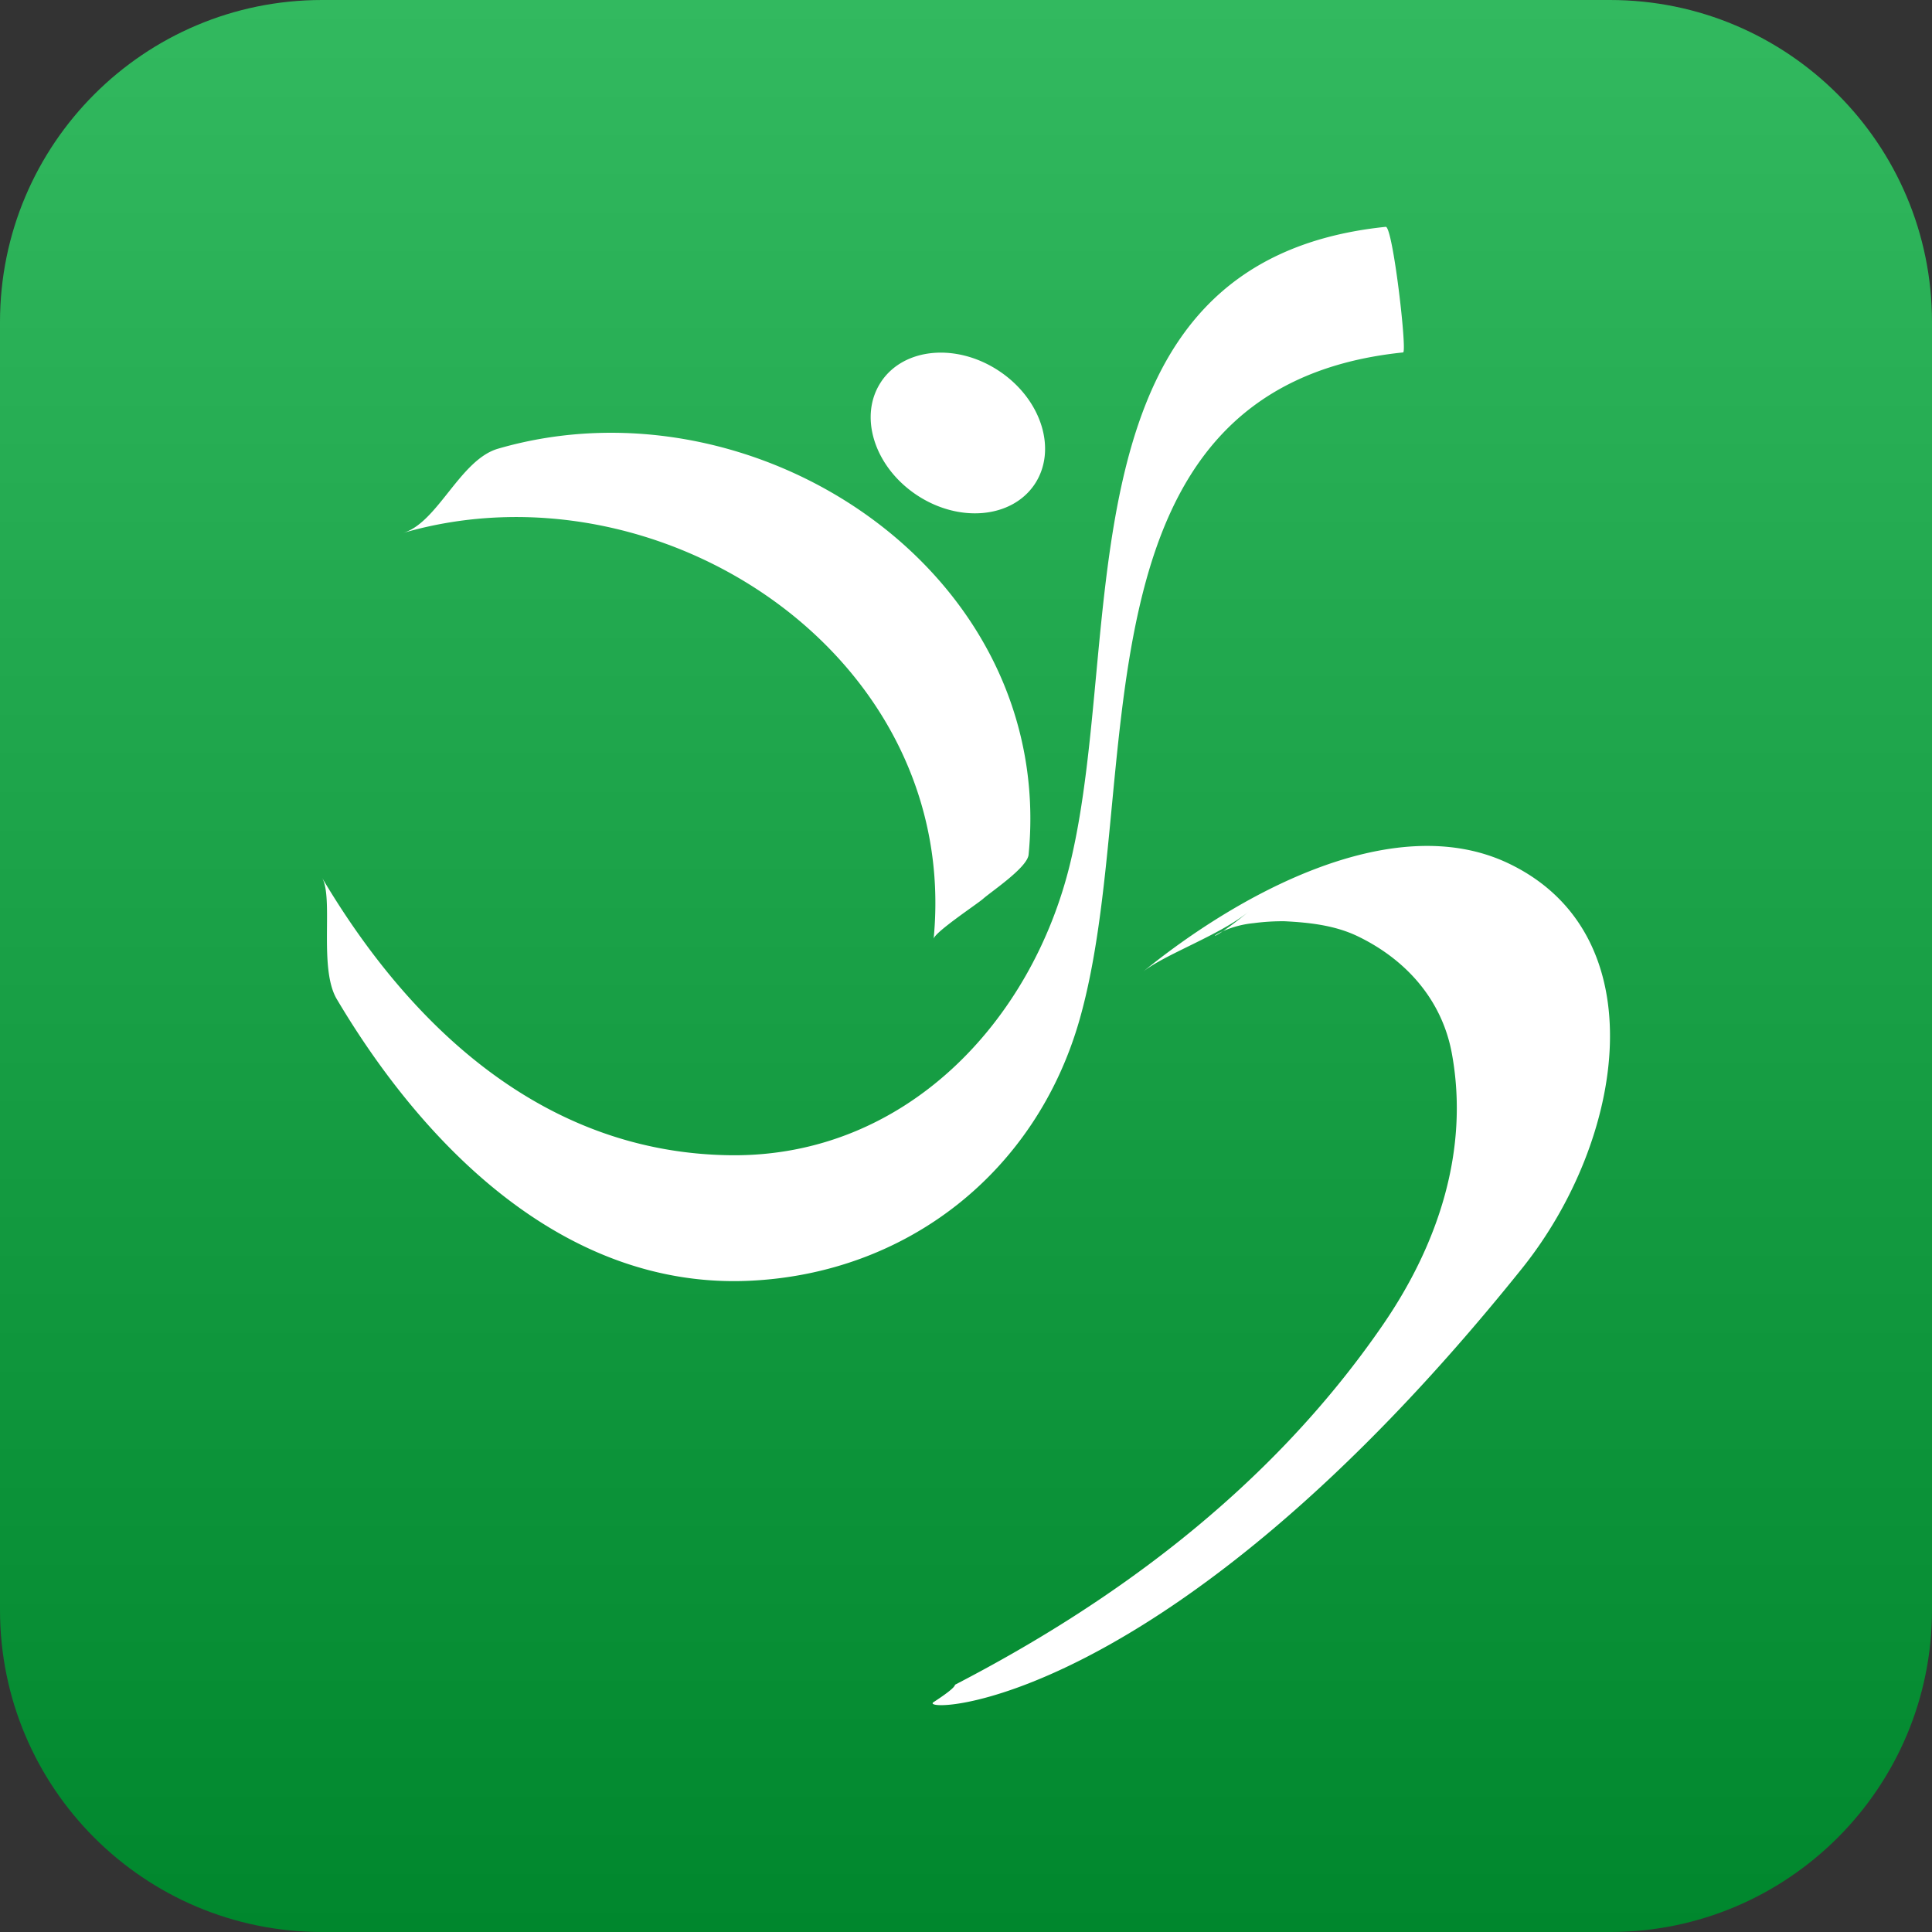
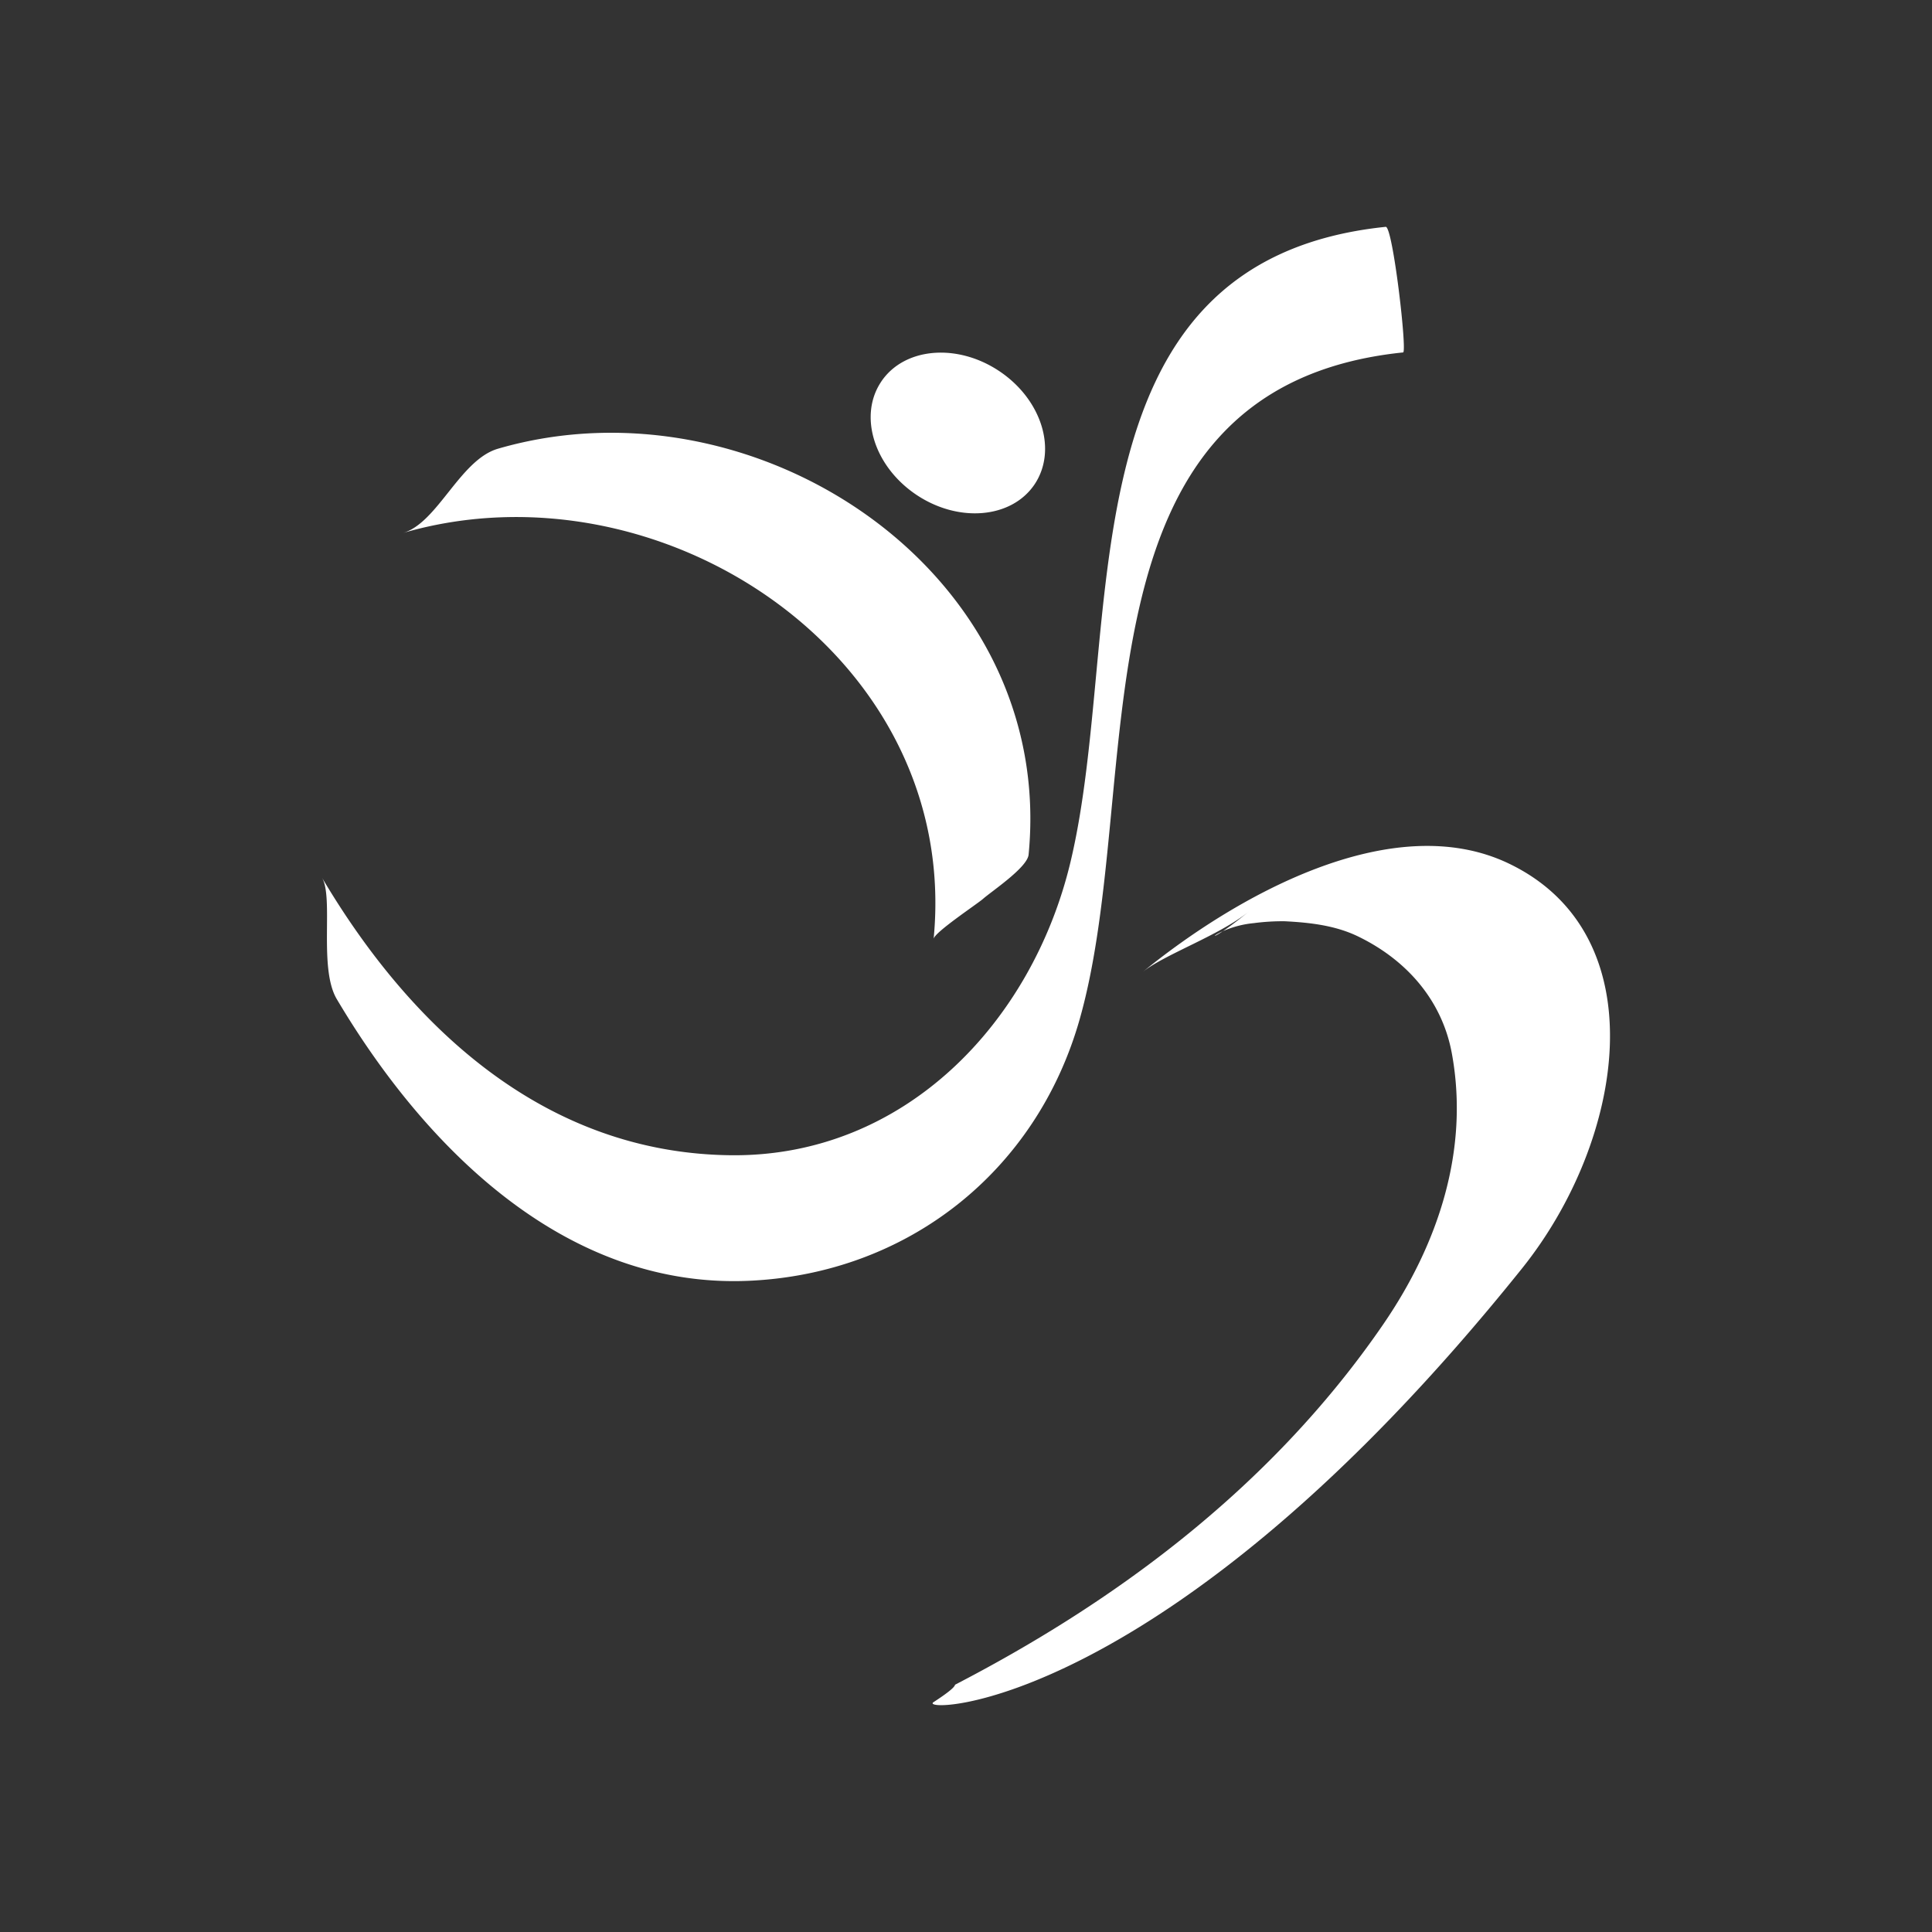
<svg xmlns="http://www.w3.org/2000/svg" data-bbox="0 0 120 120" viewBox="0 0 120 120" height="120" width="120" data-type="ugc">
  <rect x="0" y="0" width="120" height="120" fill="#333333" stroke="none" />
  <g>
-     <path fill="url(#d0f8fc71-0005-4d1b-8a35-cd1e0a6730ea)" d="M120 20v80c0 11.046-8.954 20-20 20H20c-11.046 0-20-8.954-20-20V20C0 8.954 8.954 0 20 0h80c11.046 0 20 8.954 20 20z" />
    <path fill="#ffffff" d="M54.74 23.694c1.43-2.115 4.717-2.398 7.346-.63 2.627 1.767 3.595 4.912 2.166 7.031-1.432 2.112-4.72 2.395-7.345.63-2.629-1.77-3.598-4.918-2.166-7.03Zm12.319 39.62c4.156-14.626-1.098-39.235 20.09-41.424.264-.028-.64-7.847-1.08-7.801-20.518 2.119-16.142 25.087-19.584 39.473-2.377 9.92-10.282 18.296-21.072 18.192C33.921 71.638 25.573 63.92 20 54.515c.737 1.249-.224 5.617.918 7.542 5.392 9.094 14.106 17.992 25.575 17.496 9.817-.425 17.87-6.745 20.566-16.239Zm-9.07-4.995c.039-.405 2.715-2.176 3.066-2.487.535-.474 2.756-1.946 2.833-2.748 1.71-17.567-16.963-29.862-32.953-25.215-2.369.686-3.75 4.608-5.901 5.234 15.992-4.648 34.661 7.643 32.955 25.216Zm35.735-4.679c-7.308-3.509-17.092 2.112-22.763 6.743 1.347-1.099 4.786-2.28 6.609-3.768-.749.611-1.277.996-1.619 1.225a6.179 6.179 0 0 1 1.92-.502 13.71 13.71 0 0 1 1.903-.118c1.537.075 3.137.252 4.545.928 2.995 1.439 5.242 3.936 5.857 7.277 1.104 6.004-.85 11.856-4.251 16.817-7.224 10.537-17.267 17.56-26.569 22.38-.127.064.182.09-1.373 1.102-1.111.718 14.34.751 36.545-26.93 6.426-8.011 8.412-20.73-.804-25.154Zm-17.773 4.2c-.613.277-.701.47 0 0Z" />
    <defs fill="none">
      <linearGradient gradientUnits="userSpaceOnUse" y2="120" x2="60" y1="0" x1="60" id="d0f8fc71-0005-4d1b-8a35-cd1e0a6730ea">
        <stop stop-color="#32B95F" />
        <stop stop-color="#00872D" offset="1" />
      </linearGradient>
    </defs>
  </g>
</svg>